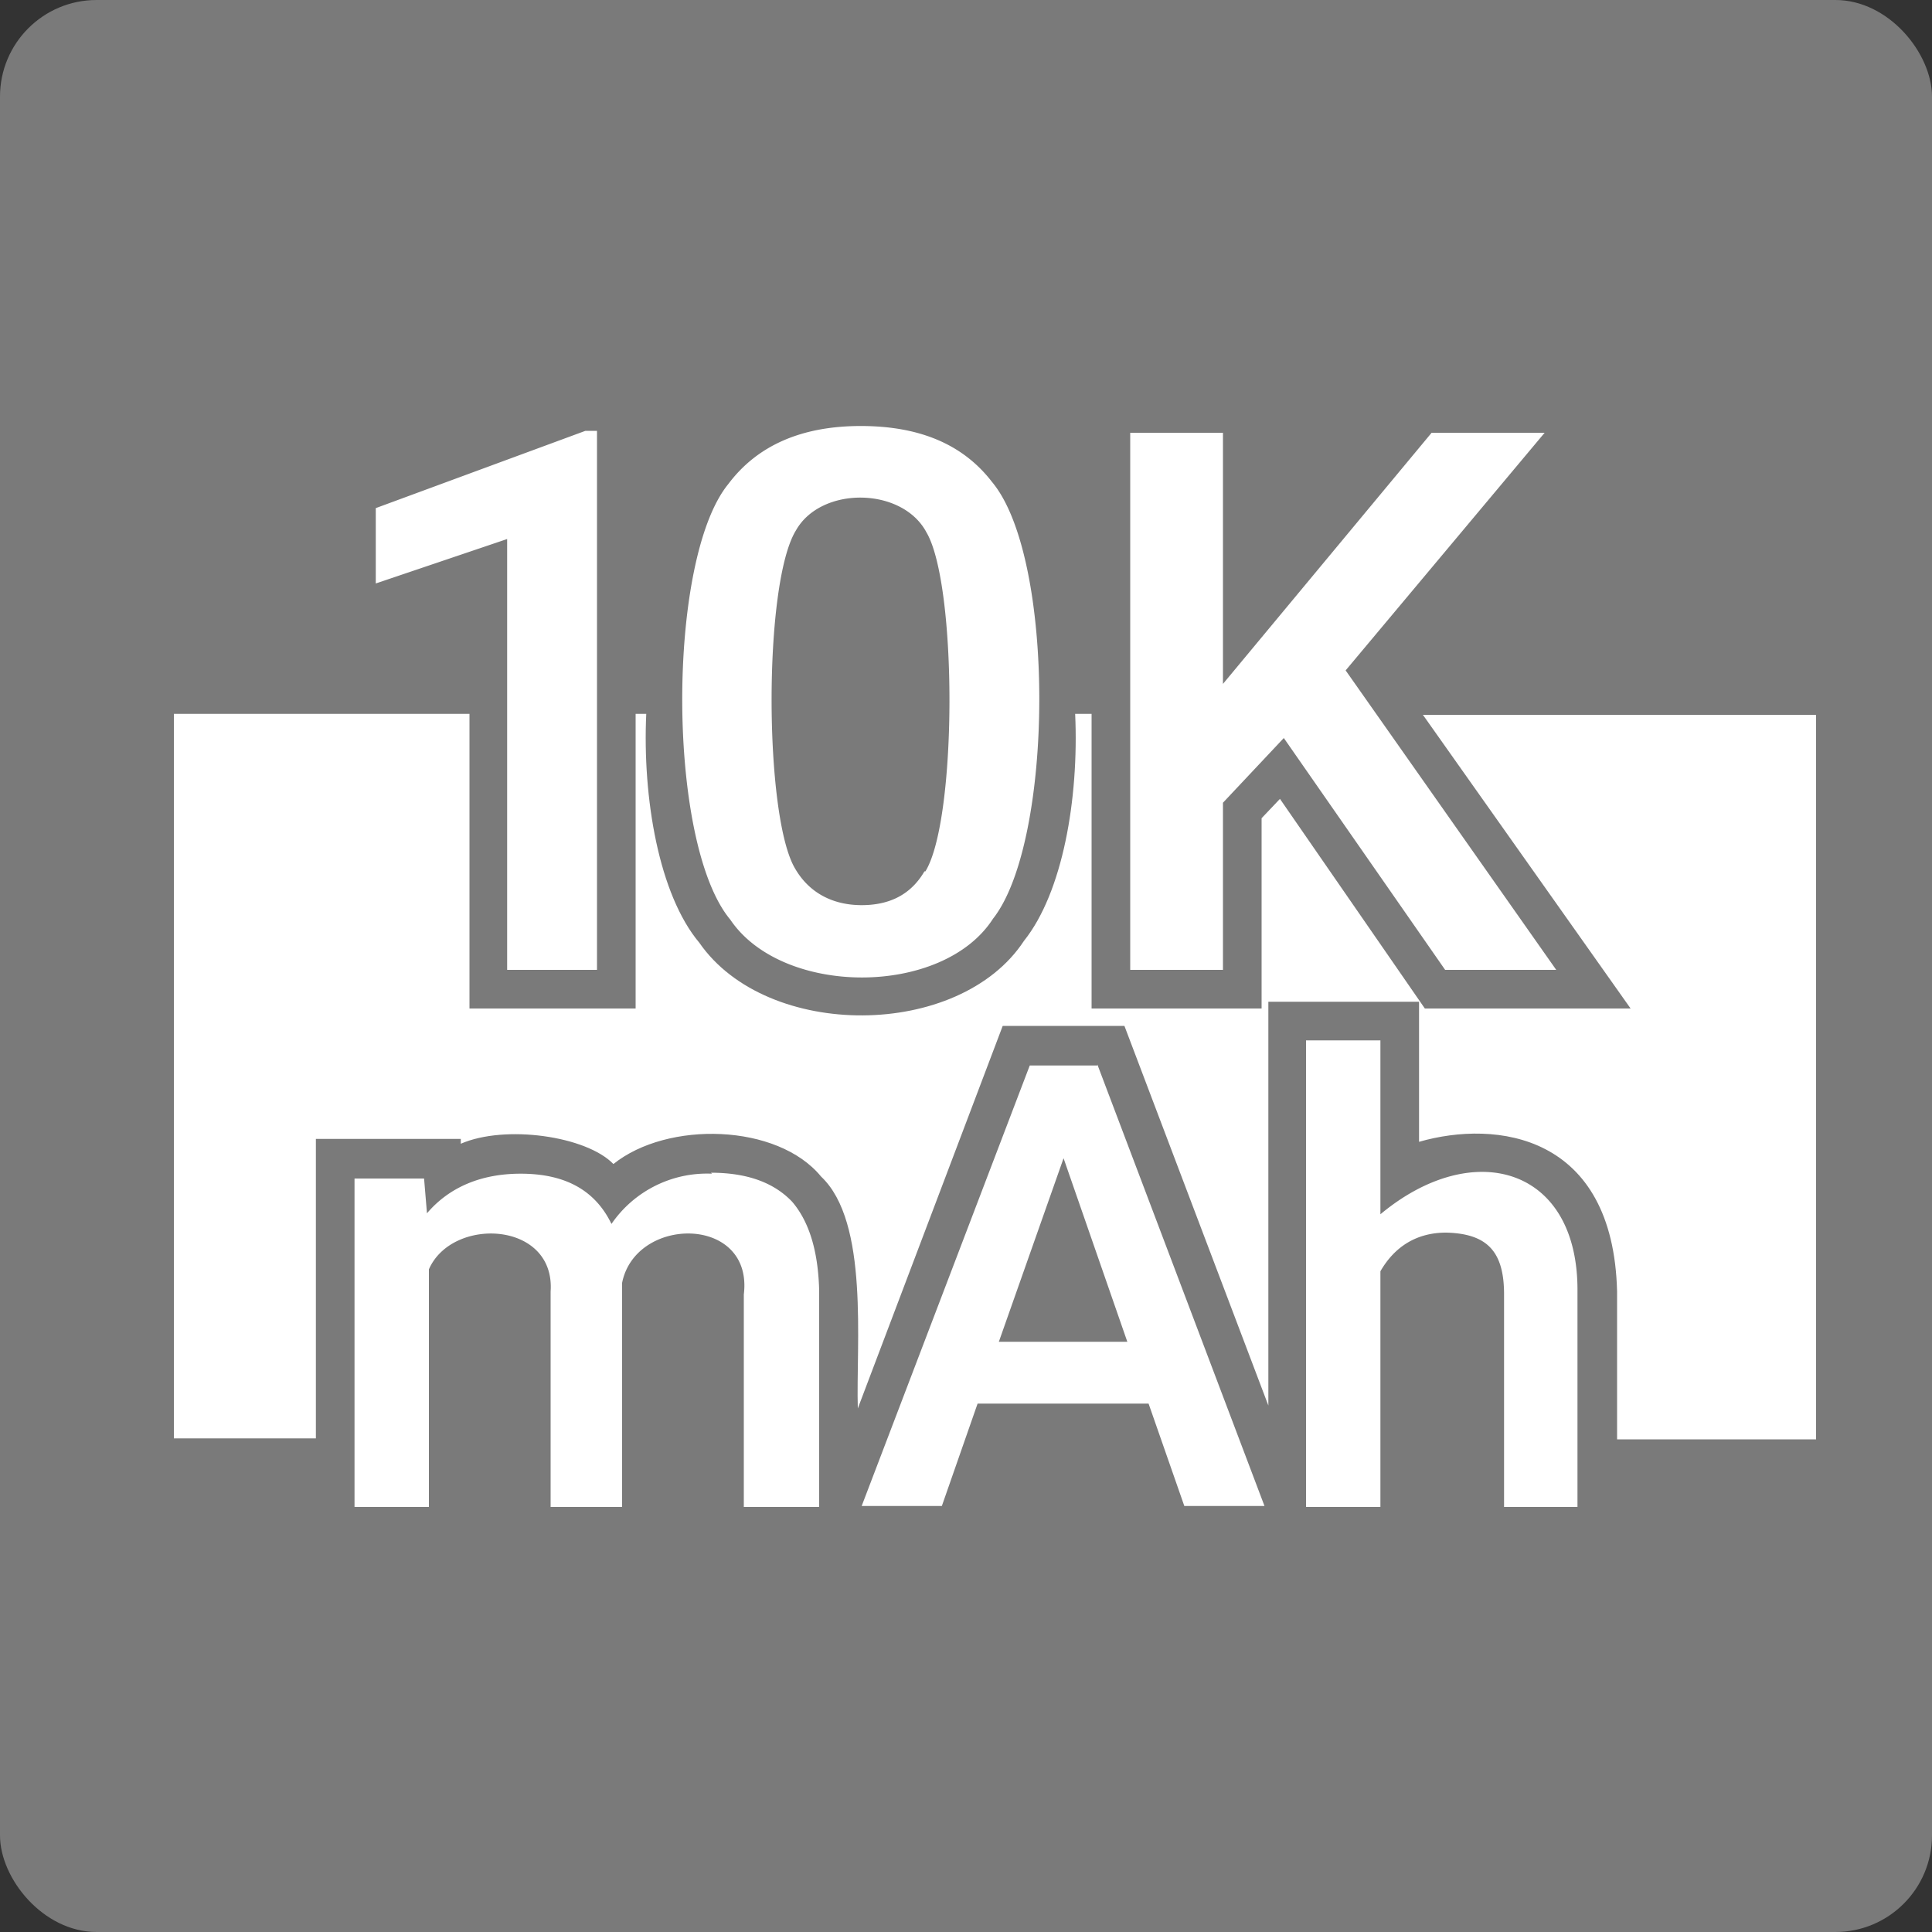
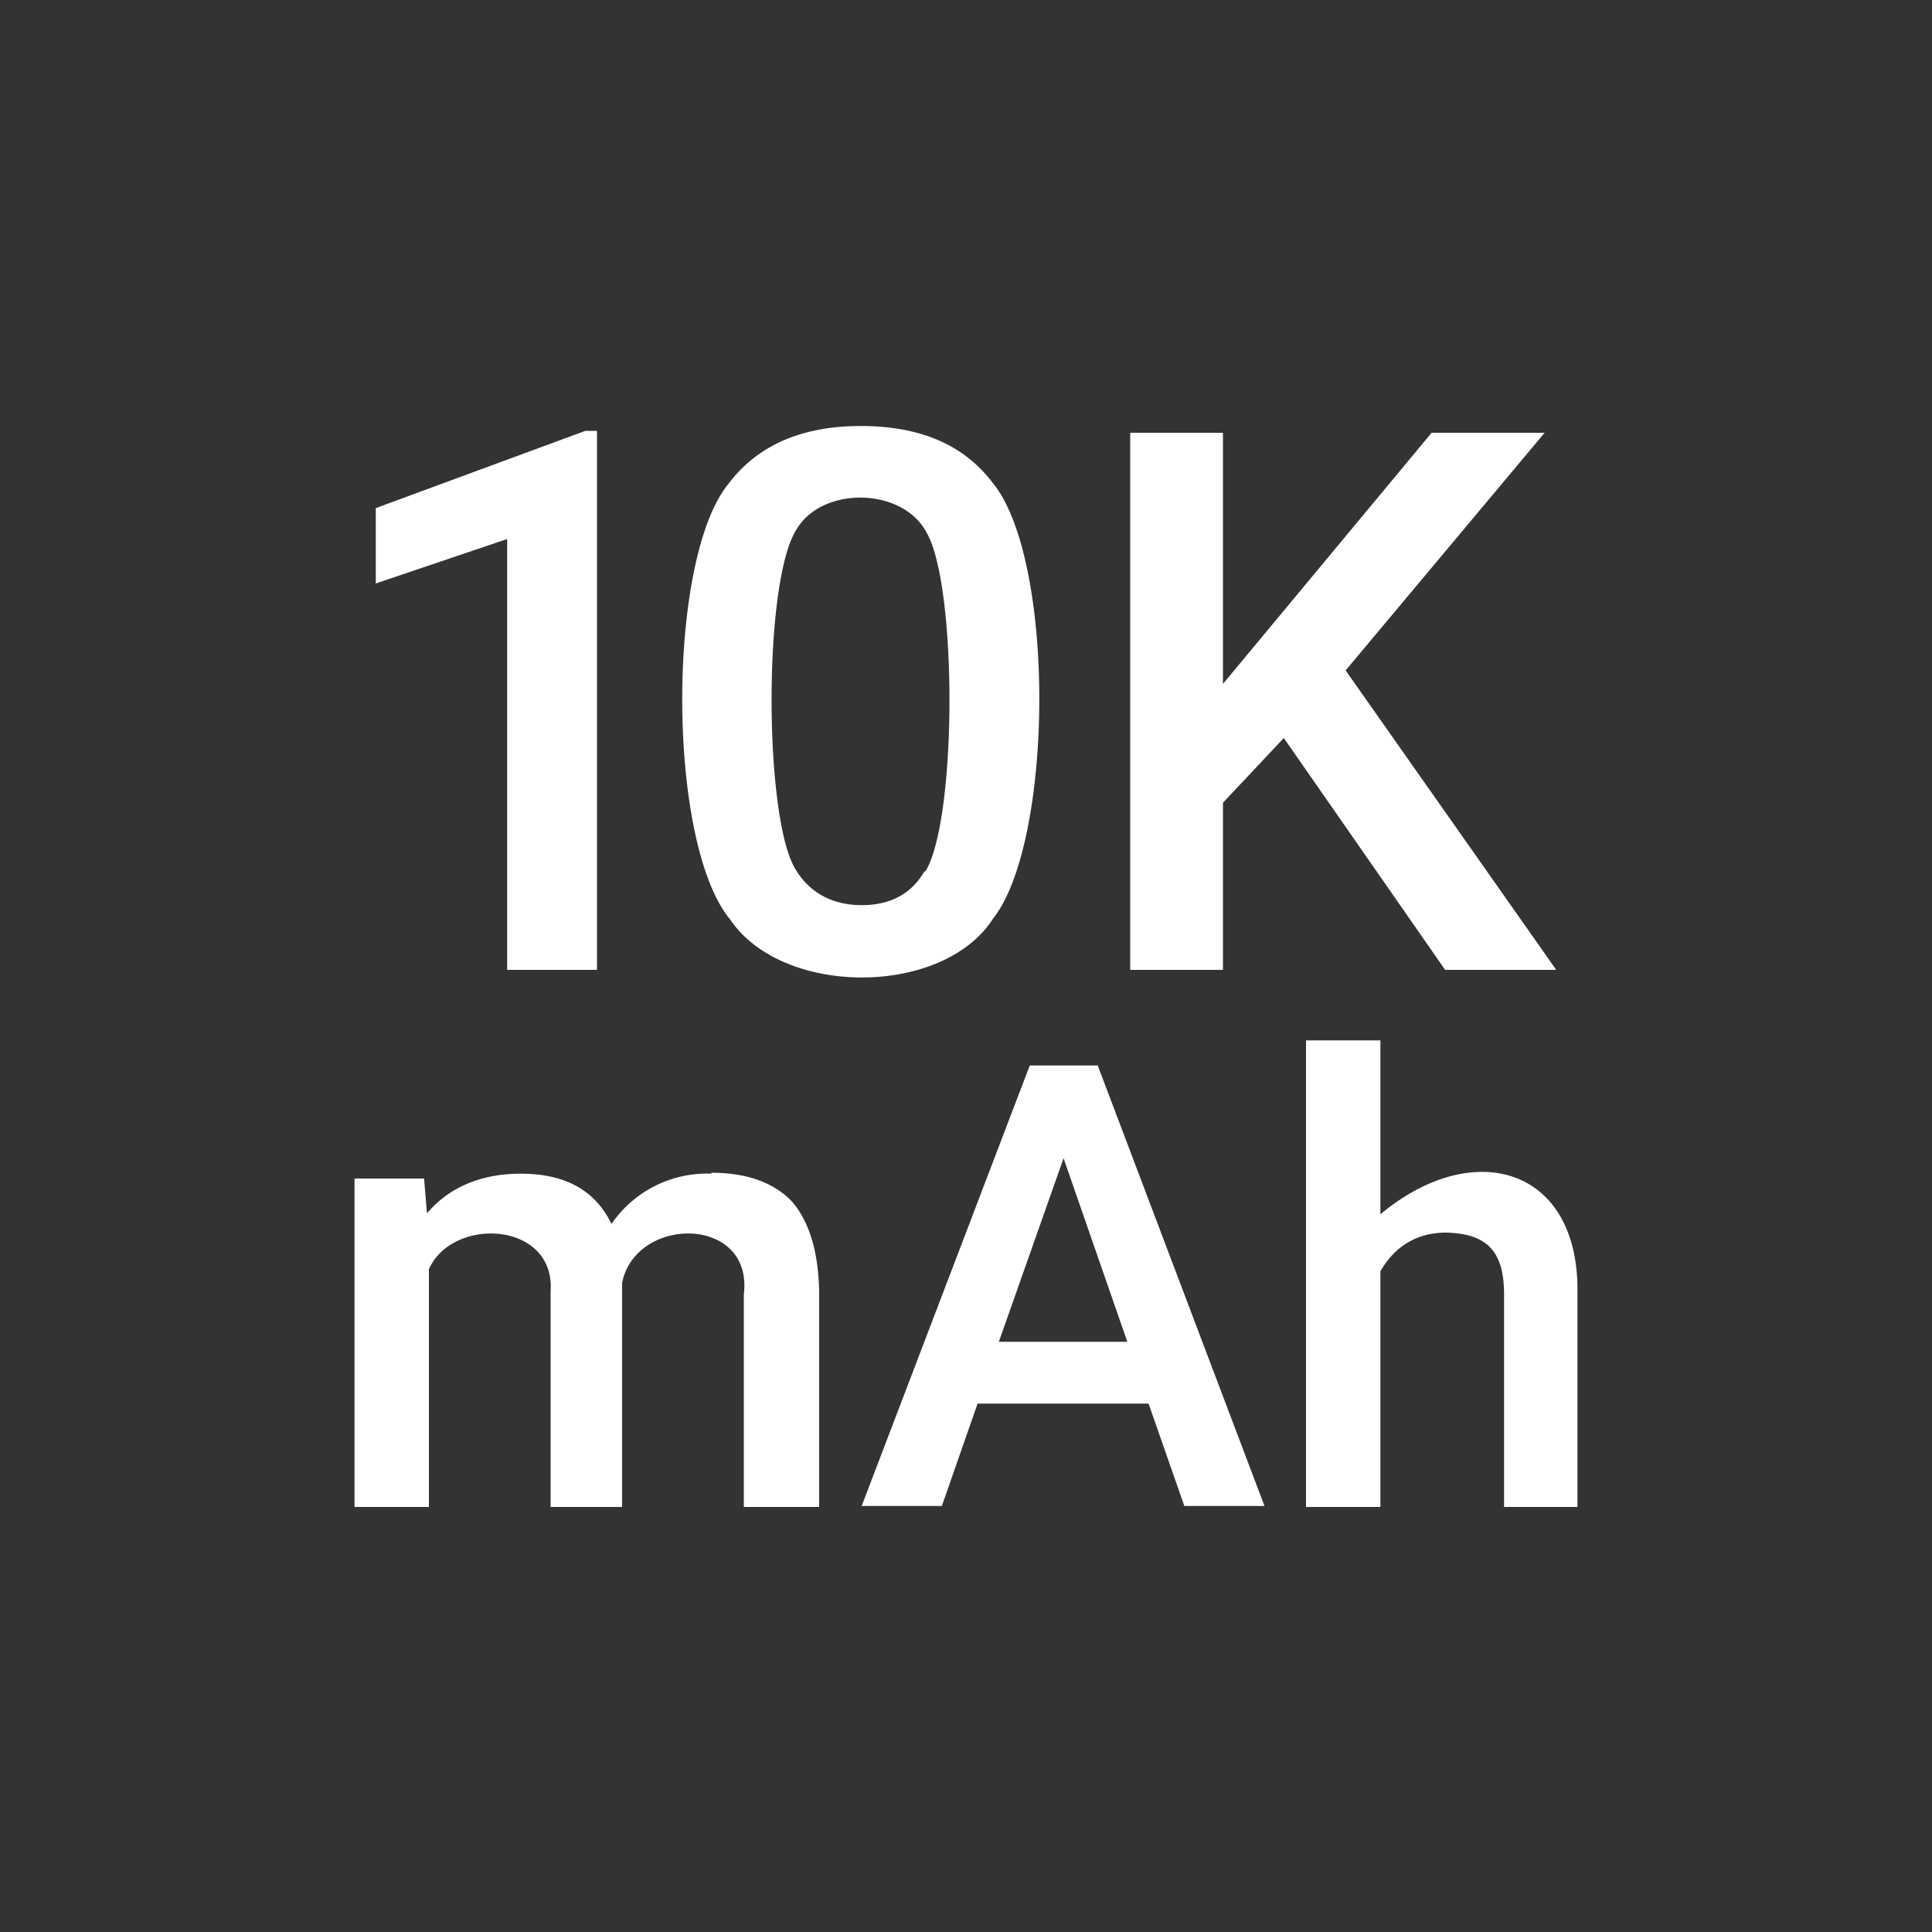
<svg xmlns="http://www.w3.org/2000/svg" id="uuid-beffab28-842f-4937-8f34-8528656aac07" viewBox="0 0 200 200">
  <rect x="0" y="0" width="200" height="200" fill="#333333" stroke="none" />
  <defs>
    <style>.uuid-3bbb43f2-4f6e-4626-84eb-db387be906a4{fill:#fff}</style>
  </defs>
-   <rect width="200" height="200" class="uuid-3bbb43f2-4f6e-4626-84eb-db387be906a4" rx="10" ry="10" style="opacity:.35" />
  <path d="M61.8 44.6v55.8h-9.3V55.8l-13.6 4.6v-7.8l21.7-8h1.2M102.7 49.9c-3-3.9-7.5-5.8-13.6-5.8s-10.7 2-13.7 6c-6.4 7.8-6.4 37.2.2 45.1 5.4 8 22 8 27.2-.1 6.3-8 6.5-37.3-.1-45.2Zm-7 40.3c-1.4 2.4-3.6 3.5-6.5 3.5s-5.4-1.2-6.9-3.8c-3.2-5.4-3.3-29.5.1-35 2.6-4.6 11-4.5 13.5.2 3.2 5.4 3.2 29.7-.1 35.1ZM159.9 44.8l-20.6 24.6 21.8 31h-11.5l-16.7-24-6.3 6.7v17.3H117V44.8h9.6v26l21.6-26H160M73.6 121.4c3.7 0 6.5 1 8.4 3 1.8 2.1 2.7 5.2 2.8 9.2V156H77v-22c1-8.2-11.2-8.2-12.6-1.2v23.2H57v-22.3c.5-7.3-10.2-7.8-12.6-2.3V156h-7.7v-34h7.2l.3 3.6c2.3-2.7 5.6-4.1 9.7-4.1 4.6 0 7.7 1.7 9.4 5.2a12 12 0 0 1 10.4-5.2M113.6 110.3h-7l-17.4 45.6h8.3l3.7-10.6h17.7l3.7 10.6h8.3l-17.3-45.7Zm-10.2 28.6 6.7-19 6.6 19h-13.3ZM142.9 107.7v18c9.6-8 20.5-4.9 20.4 8V156h-7.6V134c0-4.4-1.7-6.3-6-6.4-3 0-5.3 1.4-6.8 4V156h-7.7v-48.3h7.7" class="uuid-3bbb43f2-4f6e-4626-84eb-db387be906a4" />
-   <path d="m147.3 74 21.5 30.4h-21.3l-15-21.7-1.9 2v19.7H113V73.9h-1.7c.4 8.8-1.3 18.5-5.3 23.5-6.7 10.2-26.6 10.3-33.6.2-4.2-5-5.9-15-5.5-23.7h-1.1v30.5H48.6V73.9H18v75h14.7v-31h15v.5c4.6-2 13-.8 15.8 2.1 5.6-4.5 17-4.2 21.5 1.3 5 4.7 3.6 17.4 3.8 24l15-39.6h12.6l14.9 39.3v-41.8h15.6v14.5c8-2.3 20.1-.8 20.5 15.5V149H188V74h-40.7Z" class="uuid-3bbb43f2-4f6e-4626-84eb-db387be906a4" />
</svg>